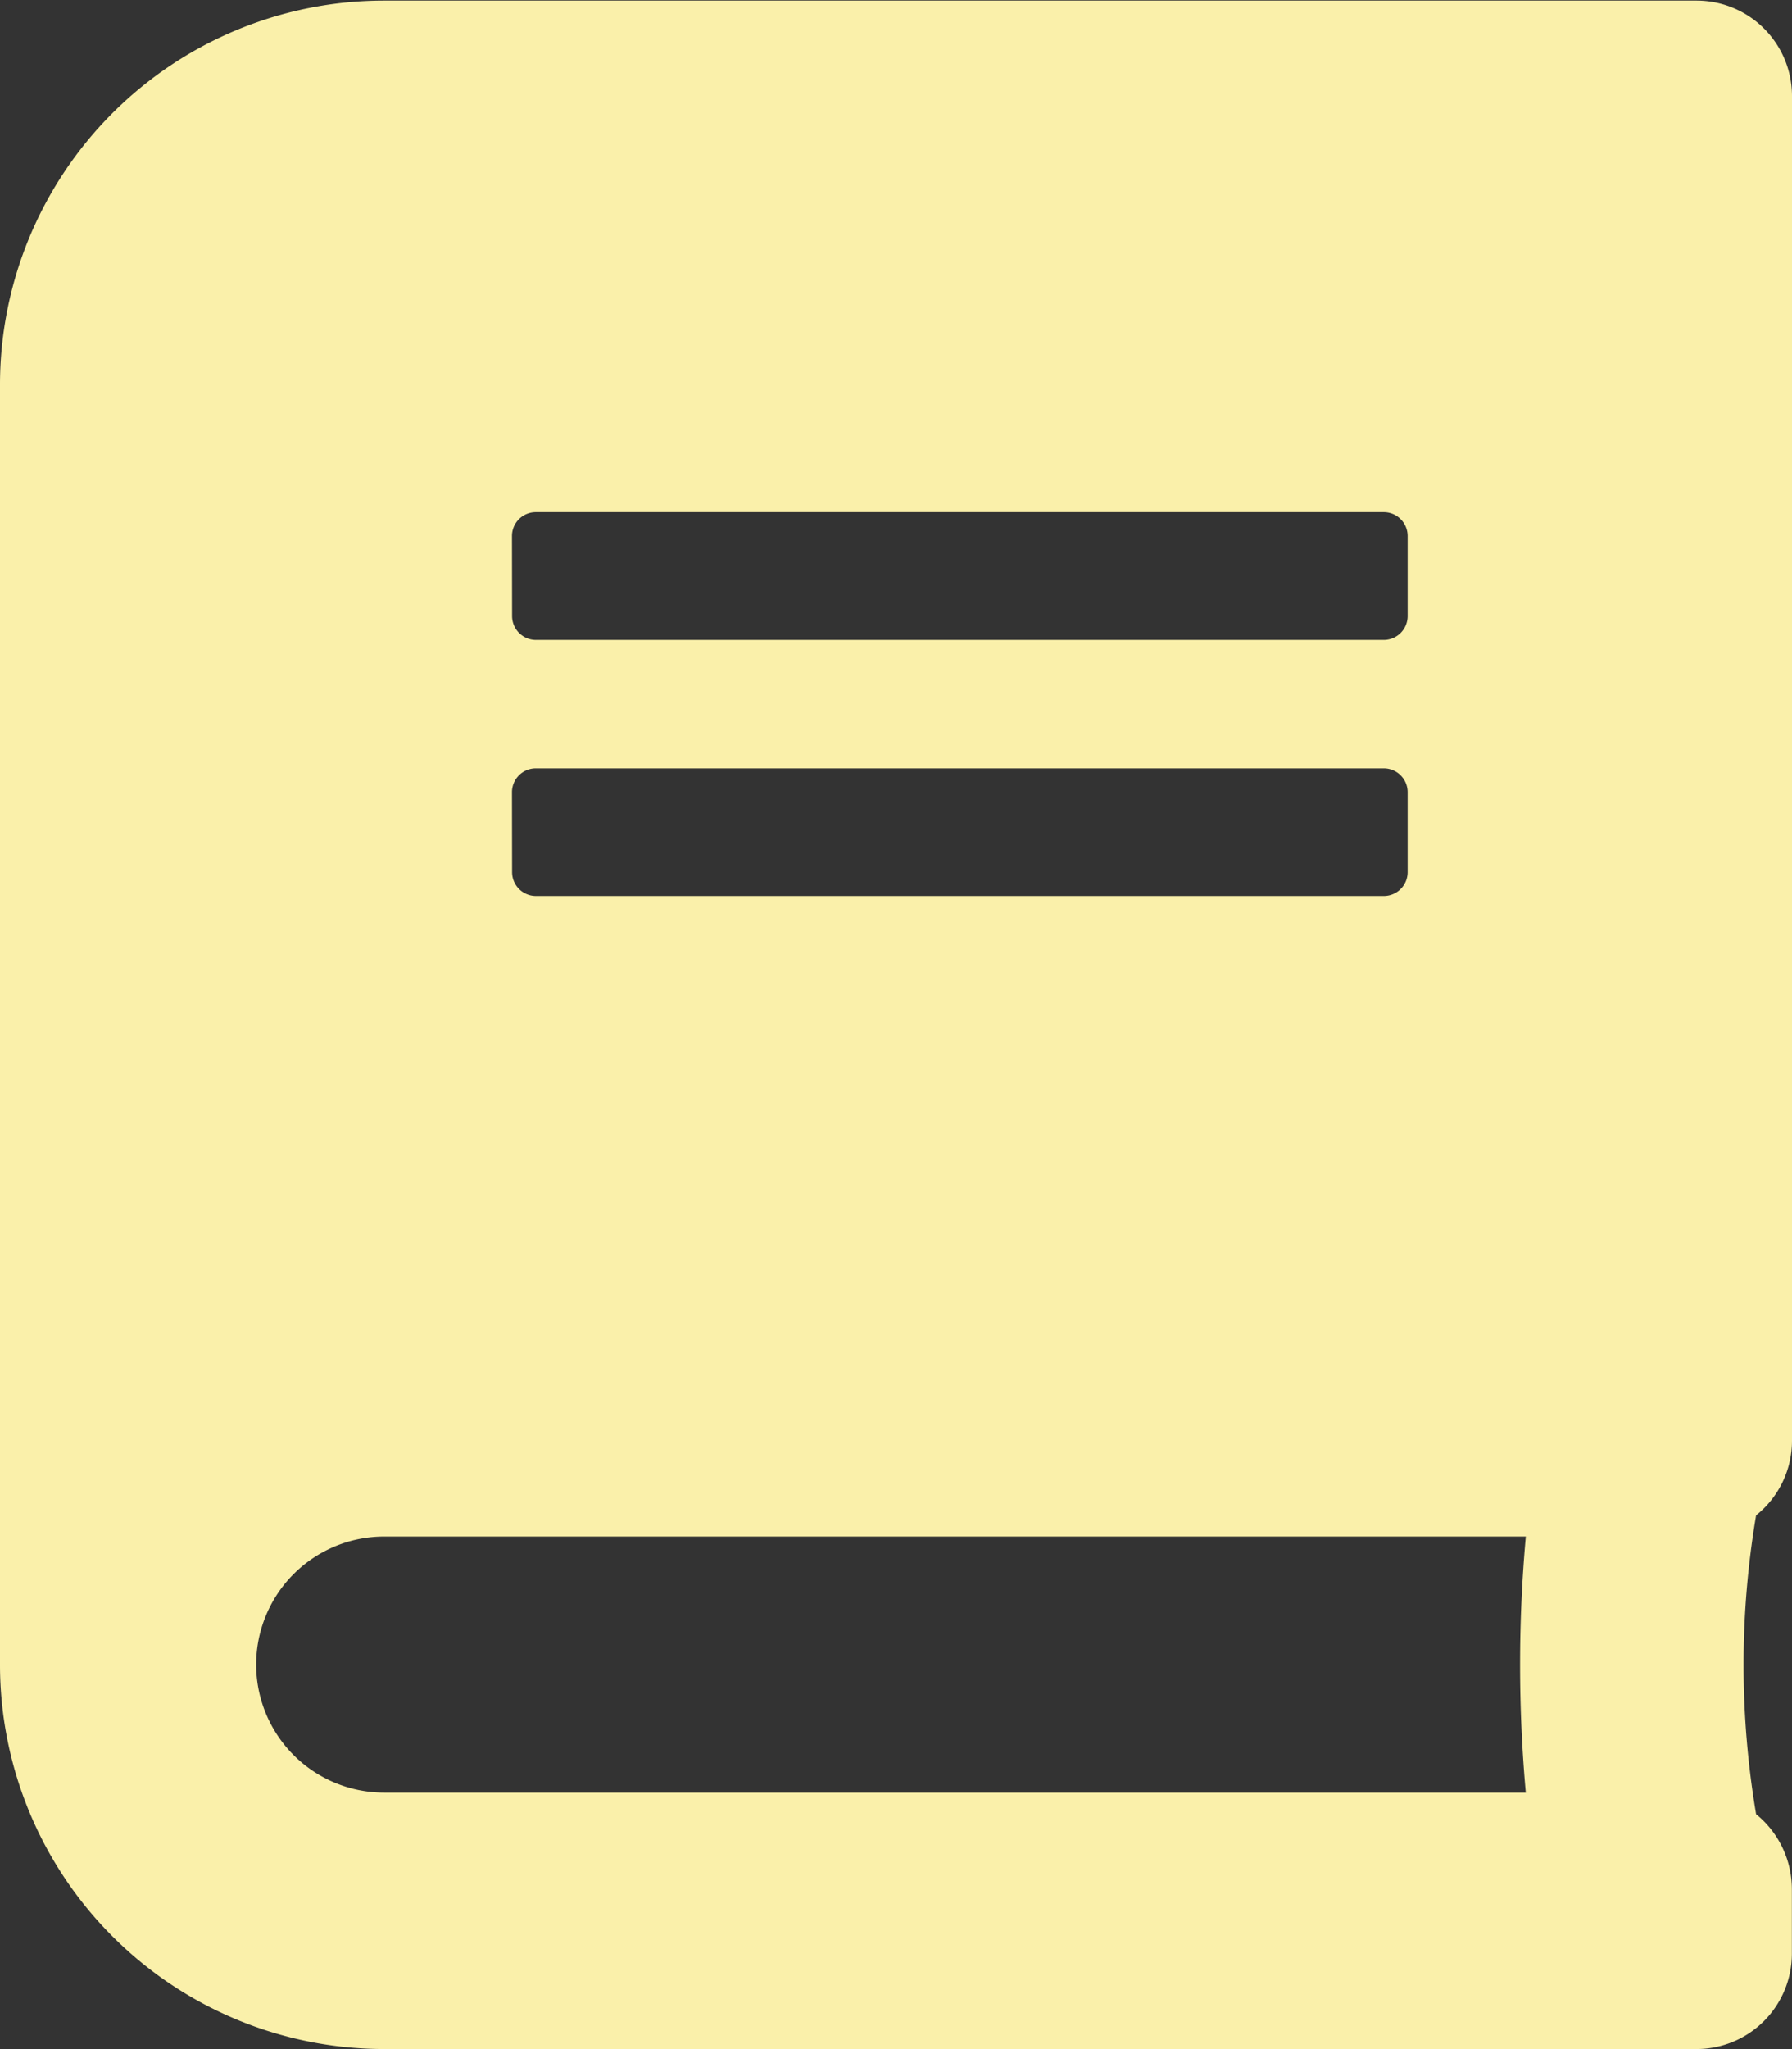
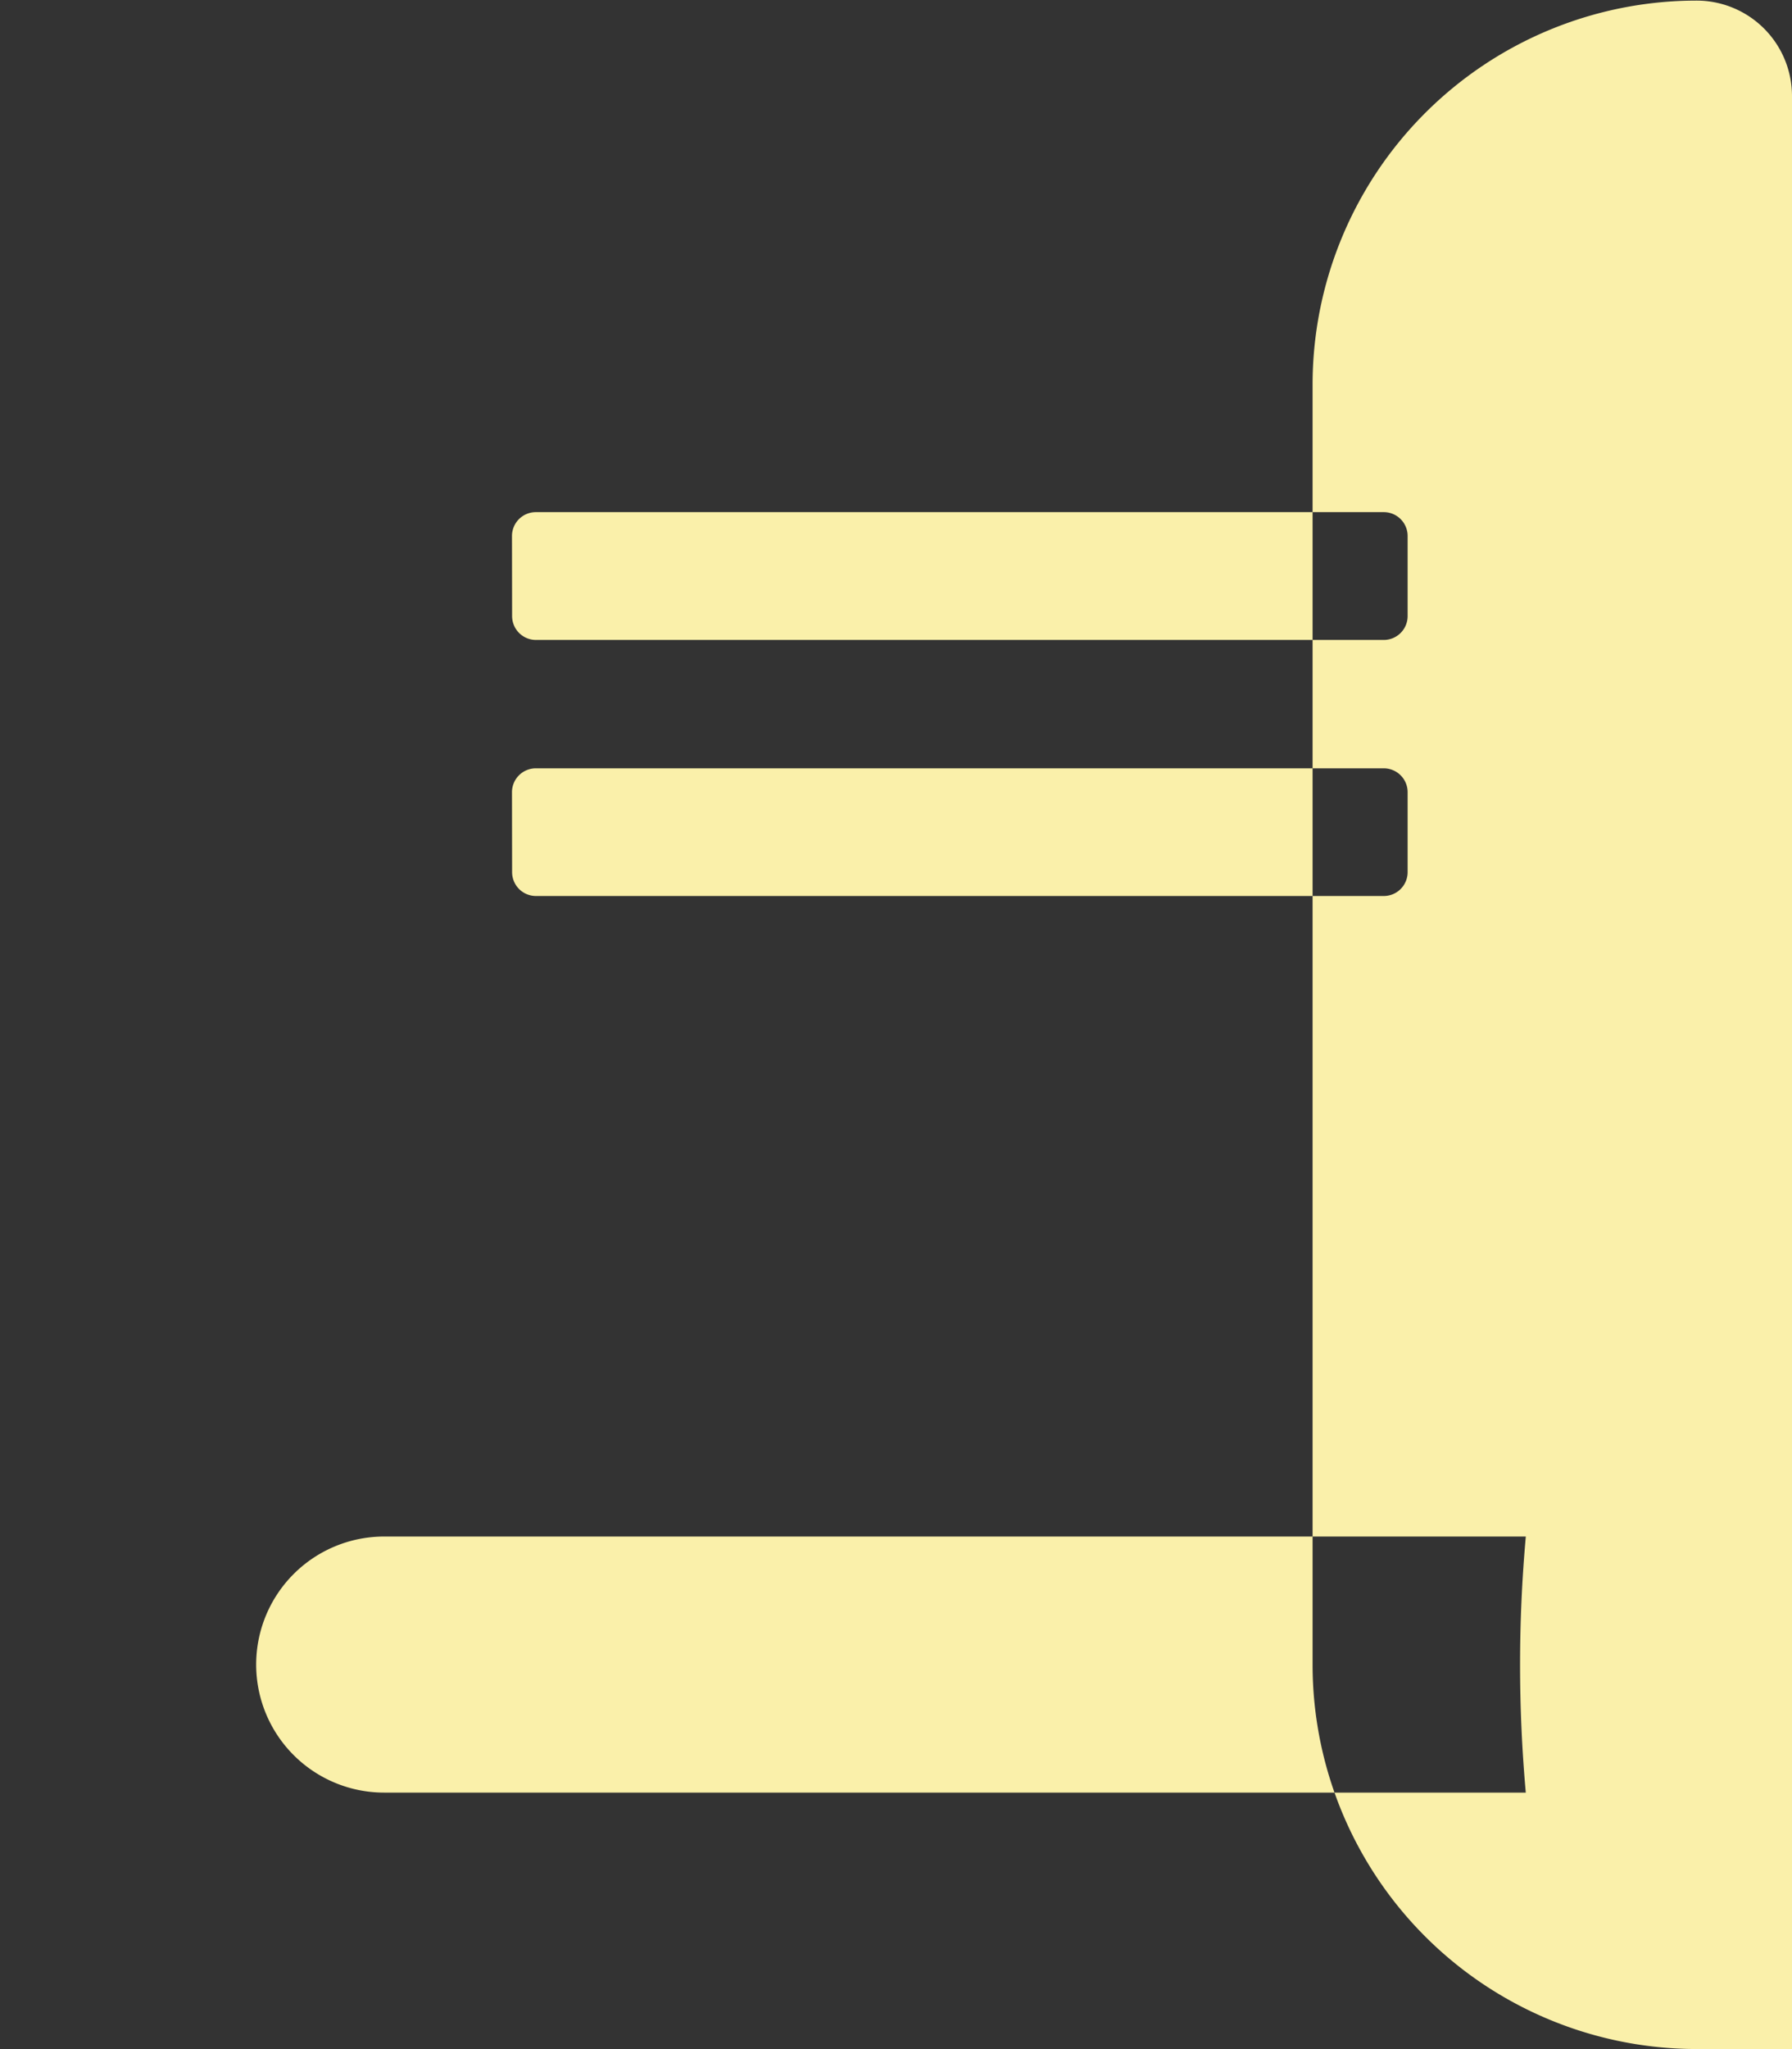
<svg xmlns="http://www.w3.org/2000/svg" width="15.026" height="17.172" viewBox="0 0 15.026 17.172">
  <rect x="0" y="0" width="15.026" height="17.172" fill="#333333" stroke="none" />
-   <path id="Icon_awesome-book" data-name="Icon awesome-book" d="M114.332,763.9V752.633a.8.8,0,0,0-.8-.8H102.526a3.22,3.22,0,0,0-3.22,3.219V765.78a3.222,3.222,0,0,0,3.22,3.22h11a.8.8,0,0,0,.805-.8v-.54a.81.81,0,0,0-.3-.628,7.523,7.523,0,0,1,0-2.505A.8.8,0,0,0,114.332,763.9Zm-10.733-7.58a.2.2,0,0,1,.2-.2h7.11a.2.2,0,0,1,.2.2v.671a.2.2,0,0,1-.2.2H103.8a.2.2,0,0,1-.2-.2Zm0,2.147a.2.2,0,0,1,.2-.2h7.11a.2.2,0,0,1,.2.2v.67a.2.2,0,0,1-.2.2H103.8a.2.2,0,0,1-.2-.2Zm8.5,8.384h-9.572a1.073,1.073,0,0,1,0-2.146H112.1A12.017,12.017,0,0,0,112.1,766.853Z" transform="translate(-99.306 -751.828)" fill="#faf0aa" />
+   <path id="Icon_awesome-book" data-name="Icon awesome-book" d="M114.332,763.9V752.633a.8.8,0,0,0-.8-.8a3.22,3.22,0,0,0-3.22,3.219V765.78a3.222,3.222,0,0,0,3.22,3.22h11a.8.8,0,0,0,.805-.8v-.54a.81.81,0,0,0-.3-.628,7.523,7.523,0,0,1,0-2.505A.8.8,0,0,0,114.332,763.9Zm-10.733-7.58a.2.2,0,0,1,.2-.2h7.11a.2.2,0,0,1,.2.2v.671a.2.2,0,0,1-.2.2H103.8a.2.2,0,0,1-.2-.2Zm0,2.147a.2.2,0,0,1,.2-.2h7.11a.2.2,0,0,1,.2.2v.67a.2.2,0,0,1-.2.2H103.8a.2.2,0,0,1-.2-.2Zm8.5,8.384h-9.572a1.073,1.073,0,0,1,0-2.146H112.1A12.017,12.017,0,0,0,112.1,766.853Z" transform="translate(-99.306 -751.828)" fill="#faf0aa" />
</svg>